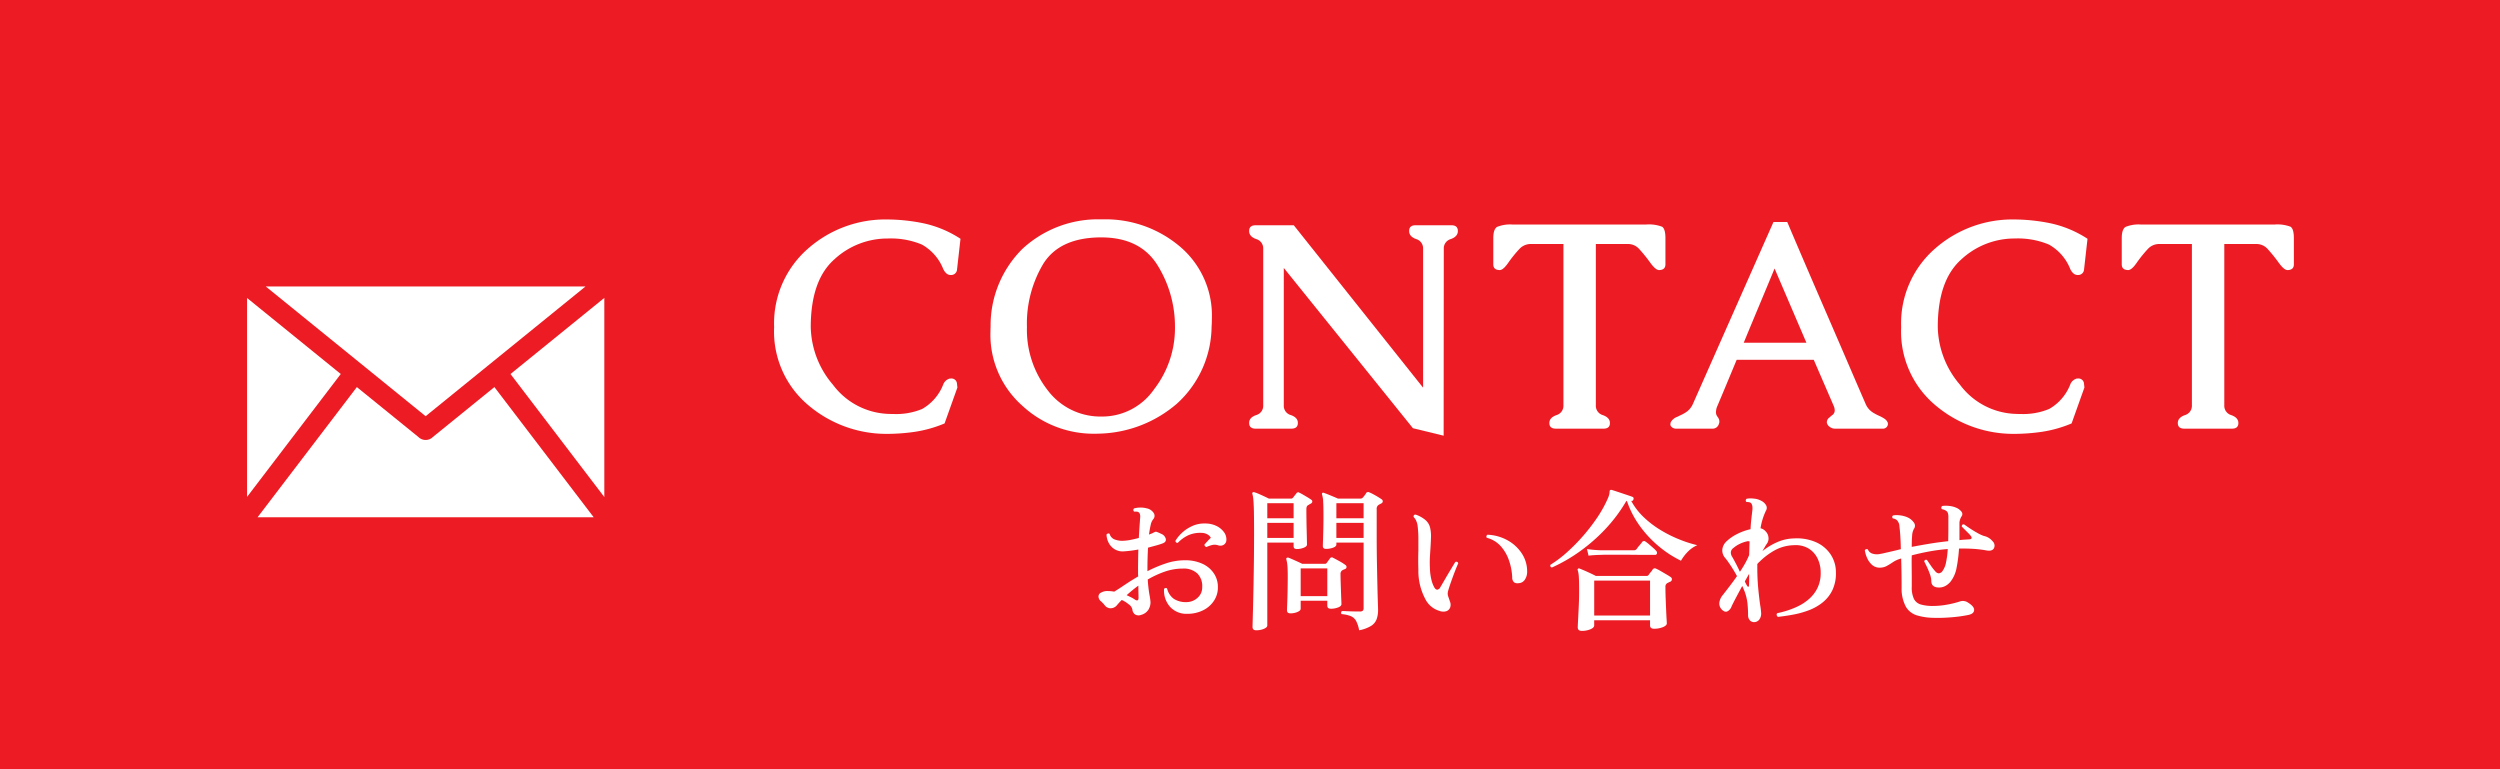
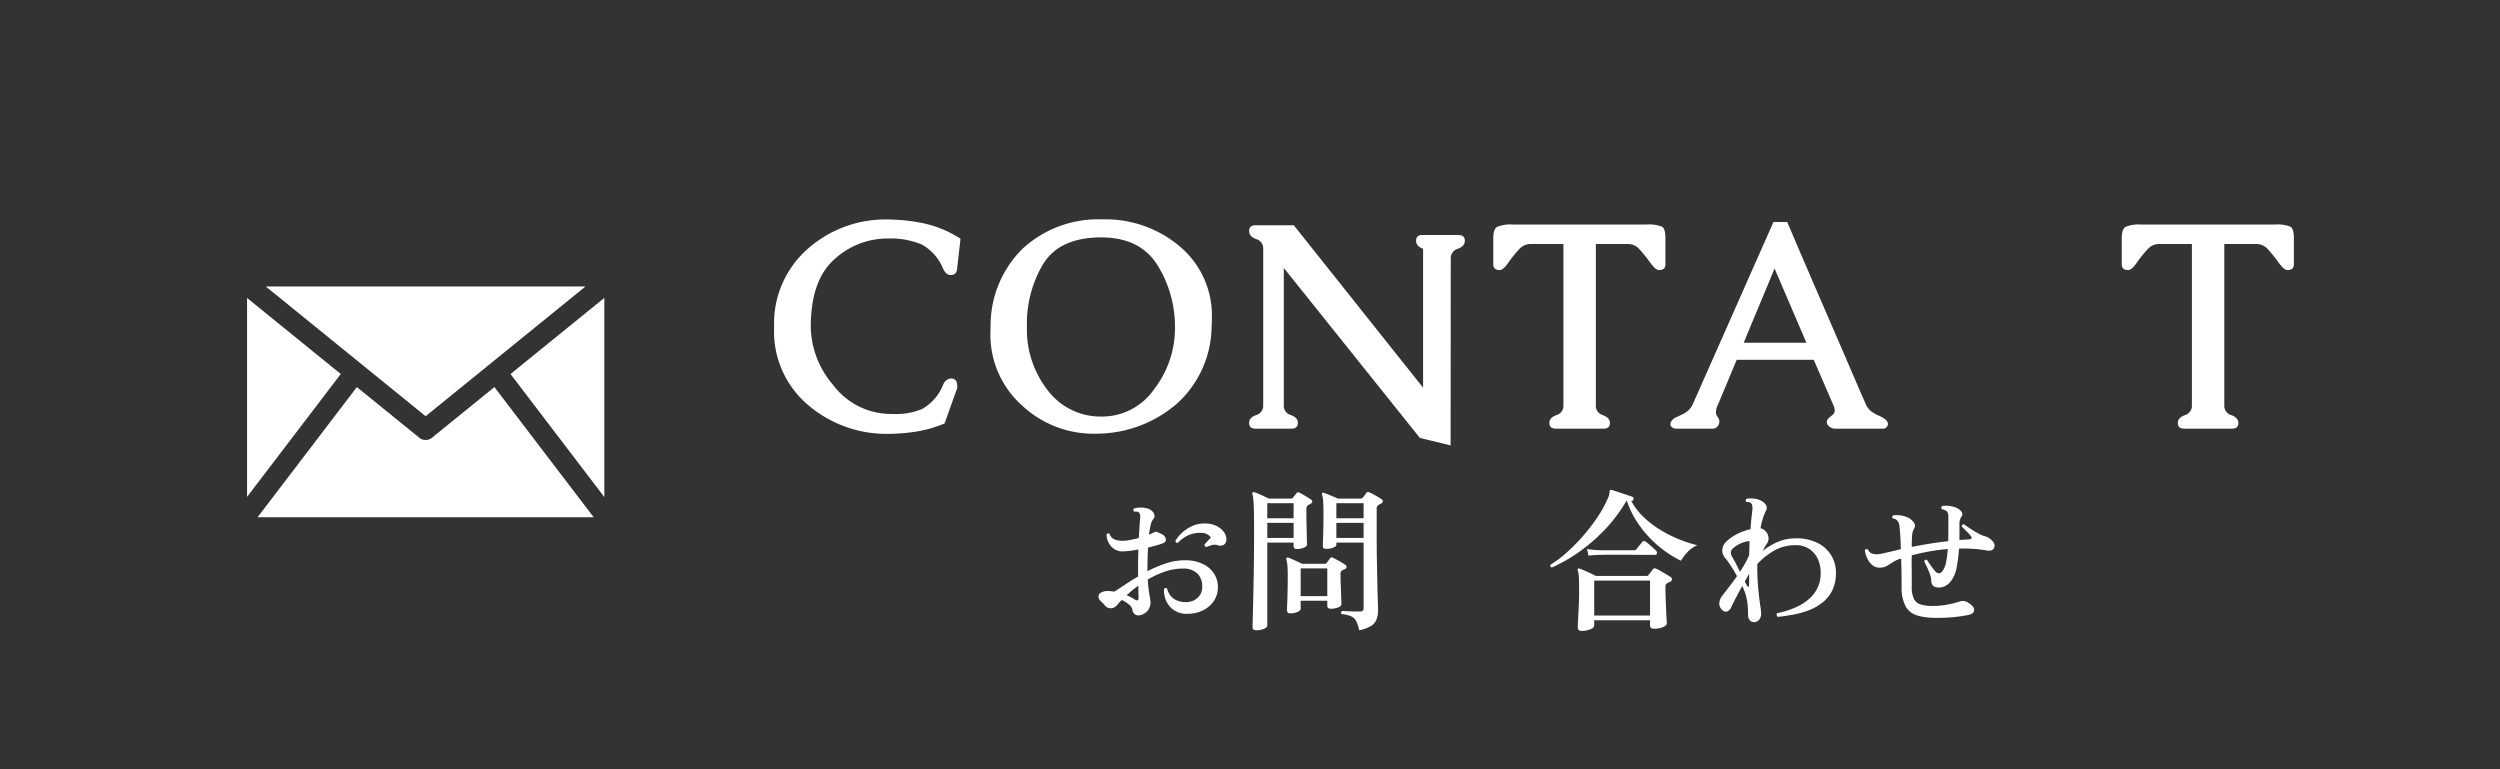
<svg xmlns="http://www.w3.org/2000/svg" width="260" height="80" viewBox="0 0 260 80">
  <rect x="0" y="0" width="260" height="80" fill="#333333" stroke="none" />
  <defs>
    <style>.cls-1{fill:#ed1c24;}.cls-2{fill:#fff;}</style>
  </defs>
  <title>アセット 6</title>
  <g id="レイヤー_2" data-name="レイヤー 2">
    <g id="header">
-       <rect class="cls-1" width="260" height="80" transform="translate(260 80) rotate(180)" />
      <path class="cls-2" d="M118.679,63.948a.741.741,0,0,1-.6-.024.688.688,0,0,1-.312-.536.829.829,0,0,0-.336-.504,3.228,3.228,0,0,0-.768-.488,7.215,7.215,0,0,0-.513.56.854.854,0,0,1-.623.304.759.759,0,0,1-.641-.32,3.119,3.119,0,0,0-.408-.424.654.654,0,0,1-.231-.44.437.437,0,0,1,.24-.432,1.307,1.307,0,0,1,.72-.176c.106,0,.216.006.328.016.111.011.227.027.344.048q.448-.272,1.088-.704.64-.432,1.408-.88a3.042,3.042,0,0,1-.017-.304v-.288q0-.56.009-1.12.007-.56.023-1.088a12.041,12.041,0,0,1-1.487.192,1.636,1.636,0,0,1-.977-.216,1.697,1.697,0,0,1-.616-.656,1.992,1.992,0,0,1-.231-.872.235.235,0,0,1,.16-.112.2.2,0,0,1,.159.032.869.869,0,0,0,.536.592,2.285,2.285,0,0,0,.969.128,4.939,4.939,0,0,0,.72-.096q.4-.08.815-.192.032-.656.072-1.184.04-.528.056-.816.064-.48-.111-.64a.364.364,0,0,0-.225-.096,1.174,1.174,0,0,0-.271,0,.211.211,0,0,1-.017-.336,2.422,2.422,0,0,1,.624-.088,2.358,2.358,0,0,1,.656.072,1.132,1.132,0,0,1,.744.464.534.534,0,0,1-.04.688,1.351,1.351,0,0,0-.256.592q-.097.416-.176.992.176-.064.319-.128a2.794,2.794,0,0,0,.257-.128.287.287,0,0,1,.248-.016c.09.032.205.08.344.144.042.021.074.038.096.048a.771.771,0,0,1,.488.536q.056.328-.36.472-.303.112-.688.216-.385.104-.801.216-.032.528-.048,1.104-.016.576-.016,1.184V59.404a13.542,13.542,0,0,1,1.888-.8,6.201,6.201,0,0,1,2-.336,4.226,4.226,0,0,1,1.84.368,2.852,2.852,0,0,1,1.185,1,2.548,2.548,0,0,1,.416,1.432,2.514,2.514,0,0,1-.424,1.432,2.859,2.859,0,0,1-1.145.984,3.63,3.63,0,0,1-1.616.352,2.291,2.291,0,0,1-1.792-.728,2.54,2.54,0,0,1-.624-1.848.198.198,0,0,1,.32-.048,1.833,1.833,0,0,0,.704,1.072,2.297,2.297,0,0,0,1.312.336,1.693,1.693,0,0,0,1.129-.432,1.423,1.423,0,0,0,.504-1.136,1.844,1.844,0,0,0-.504-1.408,2.071,2.071,0,0,0-1.513-.512,5.672,5.672,0,0,0-1.903.328,9.992,9.992,0,0,0-1.744.808,14.531,14.531,0,0,0,.176,1.584,6.44,6.44,0,0,1,.112.784,1.492,1.492,0,0,1-.217.768A1.291,1.291,0,0,1,118.679,63.948Zm-.64-1.584q.368.224.368-.192,0-.16-.009-.488-.007-.328-.008-.776a13.329,13.329,0,0,0-1.216.992q.24.112.464.224A2.899,2.899,0,0,1,118.039,62.364Zm7.424-5.472a.31.31,0,0,1-.152-.104.207.207,0,0,1-.04-.168q.16-.176.336-.368c.117-.128.225-.234.32-.32a.888.888,0,0,0-.336-.344,1.22,1.22,0,0,0-.608-.168,3.017,3.017,0,0,0-1.384.24,3.651,3.651,0,0,0-1.111.8q-.24,0-.24-.224a3.948,3.948,0,0,1,1.76-1.536,3.01,3.01,0,0,1,1.312-.256,2.635,2.635,0,0,1,1.176.248,2.095,2.095,0,0,1,.784.632,1.254,1.254,0,0,1,.264.8.598.598,0,0,1-.28.536.68.68,0,0,1-.567.056,1.139,1.139,0,0,0-.648-.032A4.066,4.066,0,0,0,125.463,56.892Z" />
      <path class="cls-2" d="M130.631,65.548q-.368,0-.368-.352,0-.064.017-.648.015-.584.04-1.552.023-.968.048-2.2.023-1.232.04-2.6.015-1.368.016-2.728,0-1.376-.016-2.2-.016-.824-.057-1.264a3.137,3.137,0,0,0-.104-.632.144.144,0,0,1,.032-.16.148.148,0,0,1,.176-.016,3.721,3.721,0,0,1,.456.168q.28.12.567.256.289.136.48.232h2.304a.232.232,0,0,0,.208-.096q.064-.08.185-.232c.08-.101.141-.179.184-.232a.203.203,0,0,1,.304-.048,3.913,3.913,0,0,1,.376.2q.233.136.473.28c.159.096.282.176.367.24a.219.219,0,0,1,.12.208.256.256,0,0,1-.168.208,1.358,1.358,0,0,0-.136.08,1.318,1.318,0,0,1-.136.08c-.118.064-.176.203-.176.416,0,.288.002.632.008,1.032q.007.6.023,1.192.016.592.024,1c.005.272.008.424.008.456q0,.192-.336.328a1.946,1.946,0,0,1-.736.136q-.319,0-.319-.304v-.368h-2.736v8.624q0,.192-.344.344A2.03,2.03,0,0,1,130.631,65.548Zm1.168-11.648h2.736V52.332h-2.736Zm0,2.048h2.736V54.38h-2.736Zm2.4,7.84q-.353,0-.353-.32,0-.112.024-.68.023-.568.04-1.352.015-.784.016-1.536,0-.736-.04-1.12a3.329,3.329,0,0,0-.104-.592c-.021-.074-.011-.128.031-.16a.169.169,0,0,1,.177-.032q.144.048.416.168c.181.08.365.163.552.248q.28.128.472.224h2.353a.222.222,0,0,0,.208-.112l.336-.464a.222.222,0,0,1,.319-.048q.224.112.641.344a5.402,5.402,0,0,1,.624.392.252.252,0,0,1,.128.224.218.218,0,0,1-.16.208q-.064.032-.144.064a.734.734,0,0,0-.129.064.44.44,0,0,0-.191.416q0,.336.016.824l.032.976q.016.488.032.856c.01.245.016.395.016.448q0,.208-.344.344a2.051,2.051,0,0,1-.76.136c-.246,0-.368-.106-.368-.32v-.512h-2.769v.832q0,.192-.328.336A1.83,1.83,0,0,1,134.199,63.788Zm1.071-1.792h2.769V59.116h-2.769Zm6.08,3.552a3.347,3.347,0,0,0-.319-.976,1.137,1.137,0,0,0-.536-.488,3.331,3.331,0,0,0-.968-.216.207.207,0,0,1,.048-.32c.085,0,.239.005.464.016q.335.016.728.024.393.008.648.008a.464.464,0,0,0,.312-.08.38.38,0,0,0,.088-.288V56.428h-2.832v.208c0,.128-.111.235-.336.32a2.044,2.044,0,0,1-.735.128c-.225,0-.336-.096-.336-.288q0-.112.016-.6.016-.488.032-1.152.016-.664.016-1.288,0-1.088-.032-1.592a2.723,2.723,0,0,0-.111-.712.201.201,0,0,1,.016-.176.148.148,0,0,1,.176-.016q.24.08.704.272.464.192.752.32h2.368a.29.29,0,0,0,.225-.112,2.093,2.093,0,0,0,.191-.232,2.755,2.755,0,0,0,.176-.264.249.249,0,0,1,.32-.032,4.302,4.302,0,0,1,.4.192q.239.128.479.272c.16.096.282.176.368.24a.256.256,0,0,1,.136.232.26.26,0,0,1-.168.216c-.043.021-.088.046-.136.072-.048.027-.099.056-.152.088a.493.493,0,0,0-.176.448v2.768q0,1.392.024,2.696.023,1.304.048,2.368.023,1.065.048,1.76c.016.464.024.76.024.888a2.832,2.832,0,0,1-.145.928,1.403,1.403,0,0,1-.568.704A3.604,3.604,0,0,1,141.351,65.548Zm-2.368-11.648h2.832V52.332h-2.832Zm0,2.048h2.832V54.38h-2.832Z" />
-       <path class="cls-2" d="M149.703,63.532a2.396,2.396,0,0,1-1.496-1.28,6.182,6.182,0,0,1-.696-2.976q-.016-.56-.016-1.064,0-.504.016-.968V56.012a11.188,11.188,0,0,0-.063-1.184,2.019,2.019,0,0,0-.152-.64,1.214,1.214,0,0,0-.28-.416q-.032-.256.208-.256a3.197,3.197,0,0,1,.984.536,1.505,1.505,0,0,1,.536.888,3.882,3.882,0,0,1,.08.928q-.016.48-.049,1.04c-.021.31-.042.643-.063,1a10.719,10.719,0,0,0,0,1.176,5.607,5.607,0,0,0,.176,1.296,3.093,3.093,0,0,0,.304.752c.097.139.197.203.305.192a.405.405,0,0,0,.288-.24q.192-.32.487-.832.296-.512.601-1.016.303-.504.479-.792.24-.08.305.144-.129.272-.336.808-.209.536-.408,1.104-.201.568-.312.968a.939.939,0,0,0-.023.432,2.377,2.377,0,0,0,.104.32,1.111,1.111,0,0,0,.048.144.907.907,0,0,1,.048.16.858.858,0,0,1,.049.624.649.649,0,0,1-.385.408A1.066,1.066,0,0,1,149.703,63.532Zm8.224-2.88a.644.644,0,0,1-.472-.096.678.678,0,0,1-.185-.528,6.243,6.243,0,0,0-.344-1.768,4.31,4.31,0,0,0-.855-1.464,2.918,2.918,0,0,0-1.44-.864.194.194,0,0,1-.04-.176.222.222,0,0,1,.104-.144,4.639,4.639,0,0,1,2.056.56A4.183,4.183,0,0,1,158.255,57.54a3.381,3.381,0,0,1,.568,1.912,1.437,1.437,0,0,1-.208.784A.814.814,0,0,1,157.927,60.652Z" />
      <path class="cls-2" d="M161.398,59.02a.193.193,0,0,1-.144-.288A12.252,12.252,0,0,0,162.959,57.444a19.599,19.599,0,0,0,3.168-3.64,12.38,12.38,0,0,0,1.08-1.952,2.283,2.283,0,0,0,.16-.456,1.612,1.612,0,0,0,.031-.28q0-.208.24-.16.208.064.641.208.431.144.863.288.432.144.641.224a.168.168,0,0,1,.104.112.186.186,0,0,1-.008.144c-.032.128-.106.181-.224.16l-.017-.016A6.883,6.883,0,0,0,170.982,53.82a10.253,10.253,0,0,0,1.784,1.344,13.403,13.403,0,0,0,1.944.96,12.874,12.874,0,0,0,1.808.576,3.054,3.054,0,0,0-1.031.728,4.35,4.35,0,0,0-.664.888,11.044,11.044,0,0,1-2.177-1.392,11.468,11.468,0,0,1-2.04-2.136,9.752,9.752,0,0,1-1.416-2.712l-.048.048a.532.532,0,0,0-.063.08,15.965,15.965,0,0,1-2.232,2.936,18.017,18.017,0,0,1-2.672,2.296A16.588,16.588,0,0,1,161.398,59.02Zm3.104,6.592q-.416,0-.416-.368,0-.129.032-.72.031-.592.071-1.424.041-.832.04-1.664,0-.992-.031-1.448a2.765,2.765,0,0,0-.112-.68.121.121,0,0,1,.032-.16.127.127,0,0,1,.16-.016q.303.112.815.344.513.232.88.424h5.265a.26.26,0,0,0,.224-.112,2.553,2.553,0,0,1,.216-.288,1.904,1.904,0,0,0,.2-.272.355.355,0,0,1,.152-.12.326.326,0,0,1,.216.04,3.797,3.797,0,0,1,.448.232q.287.168.592.344.303.176.479.304a.258.258,0,0,1,.112.248.288.288,0,0,1-.192.232.546.546,0,0,0-.144.064,1.115,1.115,0,0,1-.16.08.437.437,0,0,0-.176.4q0,.528.023,1.16.025.632.049,1.208.023.576.048.968.023.392.023.44,0,.224-.399.392a2.382,2.382,0,0,1-.929.168q-.416,0-.416-.352V64.508h-5.808v.544q0,.224-.392.392A2.281,2.281,0,0,1,164.503,65.612Zm.704-7.824-.16-.688a12.516,12.516,0,0,0,1.456.128h3.408a.359.359,0,0,0,.288-.112,3.794,3.794,0,0,1,.304-.392q.224-.264.288-.36a.234.234,0,0,1,.352-.032,3.224,3.224,0,0,1,.345.264q.215.184.432.376a3.485,3.485,0,0,1,.312.304.3.3,0,0,1,.089.288.186.186,0,0,1-.2.144h-.896q-.56,0-1.296-.008-.735-.008-1.456-.008h-1.256q-.536,0-.696.016A12.312,12.312,0,0,0,165.207,57.788Zm.592,6.224h5.808V60.38h-5.808Z" />
      <path class="cls-2" d="M182.423,64.7a.555.555,0,0,1-.456-.208.786.786,0,0,1-.168-.512,11.581,11.581,0,0,0-.063-1.24,5.348,5.348,0,0,0-.288-1.208q-.064-.144-.12-.288c-.038-.096-.083-.197-.137-.304q-.352.656-.647,1.216-.296.56-.456.896a.923.923,0,0,1-.432.528q-.272.128-.576-.176a.885.885,0,0,1-.272-.704,1.522,1.522,0,0,1,.336-.784q.352-.448.744-.96.393-.512.76-1.04-.352-.64-.695-1.152-.344-.512-.521-.72a1.185,1.185,0,0,1-.312-.888,1.362,1.362,0,0,1,.456-.872,4.505,4.505,0,0,1,1.096-.752,5.886,5.886,0,0,1,1.384-.496q.032-.624.088-1.104t.088-.752q.097-.688-.176-.896a.537.537,0,0,0-.208-.064,1.863,1.863,0,0,0-.224-.016.216.216,0,0,1,.032-.336,2.532,2.532,0,0,1,.783-.008,1.889,1.889,0,0,1,.721.216,1.218,1.218,0,0,1,.496.44.555.555,0,0,1,0,.6,6.499,6.499,0,0,0-.561,1.824.975.975,0,0,1,.528.32,1.007,1.007,0,0,1,.296.616.94.94,0,0,1-.136.632,3.384,3.384,0,0,0-.217.336c-.079.139-.173.299-.279.48a6.549,6.549,0,0,1,1.552-.944,4.548,4.548,0,0,1,1.744-.384,4.96,4.96,0,0,1,2.312.408,3.534,3.534,0,0,1,1.496,1.264,3.345,3.345,0,0,1,.544,1.816,4.098,4.098,0,0,1-.368,1.896,3.713,3.713,0,0,1-1.031,1.288,5.298,5.298,0,0,1-1.44.808,9.504,9.504,0,0,1-1.624.448q-.832.152-1.567.232a.283.283,0,0,1-.129-.192.239.239,0,0,1,.049-.192,9.754,9.754,0,0,0,.991-.256,8.442,8.442,0,0,0,1.192-.472,5.049,5.049,0,0,0,1.152-.768,3.645,3.645,0,0,0,.863-1.136,3.522,3.522,0,0,0,.328-1.576,3.347,3.347,0,0,0-.312-1.456,2.503,2.503,0,0,0-.92-1.048,2.616,2.616,0,0,0-1.536-.36,4.358,4.358,0,0,0-1.944.496,7.228,7.228,0,0,0-1.656,1.232.745.745,0,0,0-.111.104c-.032.038-.069.078-.112.12v.272a23.472,23.472,0,0,0,.104,2.36q.103,1.032.199,1.672a7.489,7.489,0,0,1,.097.816,1.026,1.026,0,0,1-.208.68A.661.661,0,0,1,182.423,64.7ZM180.951,59.468q.303-.448.552-.896a7.753,7.753,0,0,0,.408-.848c.01-.245.019-.485.023-.72q.009-.352.024-.688a.425.425,0,0,0-.272-.016,3.456,3.456,0,0,0-.752.264,2.887,2.887,0,0,0-.672.44.583.583,0,0,0-.256.448.848.848,0,0,0,.144.464c.107.182.232.411.377.688Q180.743,59.02,180.951,59.468Zm.752,1.456c.042.075.085.107.128.096.042-.011.063-.053.063-.128q.016-.256.017-.576V59.676c-.075.128-.149.259-.225.392-.074.134-.149.264-.224.392A2.517,2.517,0,0,0,181.703,60.924Z" />
      <path class="cls-2" d="M200.999,64.252a6.281,6.281,0,0,1-1.648-.256,2.014,2.014,0,0,1-1.136-.888,3.96,3.96,0,0,1-.448-1.976q0-1.696-.048-3.056l-.08.032a2.946,2.946,0,0,0-.792.368,7.153,7.153,0,0,1-.64.392,1.48,1.48,0,0,1-.712.168,1.162,1.162,0,0,1-.809-.296,2.063,2.063,0,0,1-.512-.72,2.963,2.963,0,0,1-.232-.792.218.218,0,0,1,.32-.08.762.762,0,0,0,.408.408,1.589,1.589,0,0,0,.648.088,6.362,6.362,0,0,0,.672-.128q.495-.112,1.104-.256c.096-.021.192-.045.288-.072.096-.026.197-.051.304-.072q-.016-.8-.056-1.4-.04-.6-.088-.952a.966.966,0,0,0-.288-.688.702.702,0,0,0-.184-.104,1.011,1.011,0,0,0-.217-.056c-.096-.138-.08-.245.049-.32a2.752,2.752,0,0,1,.752.008,2.603,2.603,0,0,1,.688.184,1.604,1.604,0,0,1,.696.552.541.541,0,0,1,.008.664,1.605,1.605,0,0,0-.184.712q-.041.488-.04,1.16.831-.16,1.792-.32.959-.16,2-.272.015-.639.016-1.288V53.772a1.164,1.164,0,0,0-.064-.448.464.464,0,0,0-.208-.224,1.17,1.17,0,0,0-.184-.088,1.016,1.016,0,0,0-.216-.056.212.212,0,0,1,.048-.336,2.832,2.832,0,0,1,.736,0,2.387,2.387,0,0,1,.688.176,1.358,1.358,0,0,1,.561.416.399.399,0,0,1-.017.528,1.908,1.908,0,0,0-.128.288,1.211,1.211,0,0,0-.063.416v1.728c.17-.021.344-.037.52-.048.176-.011.35-.021.521-.032.117-.011.188-.048.216-.112q.04-.096-.088-.256a2.356,2.356,0,0,0-.265-.296c-.133-.133-.267-.266-.399-.4-.134-.133-.222-.221-.265-.264,0-.16.075-.24.225-.24q.176.128.567.392.393.264.824.504a3.973,3.973,0,0,0,.688.32,1.561,1.561,0,0,1,.896.544.613.613,0,0,1,.145.736q-.192.336-.784.224a11.511,11.511,0,0,0-1.424-.168q-.721-.04-1.424-.024a14.727,14.727,0,0,1-.248,1.976,3.279,3.279,0,0,1-.633,1.464,1.798,1.798,0,0,1-.496.424,1.34,1.34,0,0,1-.623.184q-.88.032-.881-.688a2.161,2.161,0,0,0-.144-.696,7.857,7.857,0,0,0-.32-.776q-.176-.368-.271-.544c.031-.16.128-.213.288-.16q.127.192.392.576a5.422,5.422,0,0,0,.472.608.529.529,0,0,0,.368.208.544.544,0,0,0,.4-.272,2.213,2.213,0,0,0,.352-.888A9.235,9.235,0,0,0,202.566,57.1a18.784,18.784,0,0,0-1.951.256q-.945.177-1.792.4-.016.448-.009,1.152.009.704.009,1.312v.8a2.82,2.82,0,0,0,.224,1.264,1.155,1.155,0,0,0,.72.584,4.474,4.474,0,0,0,1.28.152,8.097,8.097,0,0,0,1.44-.136,9.658,9.658,0,0,0,1.327-.328.951.951,0,0,1,.881.128c.426.267.632.523.615.768q-.023.368-.567.496a14.094,14.094,0,0,1-1.769.248A16.565,16.565,0,0,1,200.999,64.252Z" />
      <path class="cls-2" d="M92.317,45.122a12.541,12.541,0,0,1-8.225-2.959,9.99,9.99,0,0,1-3.582-8.145,10.302,10.302,0,0,1,3.479-8.123,12.165,12.165,0,0,1,8.328-3.069,18.959,18.959,0,0,1,3.684.388,11.368,11.368,0,0,1,3.89,1.619l-.366,3.252a.607.607,0,0,1-.659.513h-.059q-.41-.029-.703-.601A5.044,5.044,0,0,0,95.877,25.435a8.365,8.365,0,0,0-3.56-.63,8.127,8.127,0,0,0-5.552,2.175q-2.446,2.175-2.446,7.039a9.48,9.48,0,0,0,2.3,5.984,7.528,7.528,0,0,0,5.713,3.04q.352.015.659.015a6.978,6.978,0,0,0,2.915-.527A5.012,5.012,0,0,0,98.104,39.966a1.017,1.017,0,0,1,.688-.601h.103a.572.572,0,0,1,.63.527l.044.41-1.333,3.735a12.863,12.863,0,0,1-3.091.872A20.145,20.145,0,0,1,92.317,45.122Z" />
      <path class="cls-2" d="M114.507,22.813h.146a11.971,11.971,0,0,1,8.262,3.003,9.388,9.388,0,0,1,3.12,7.339q0,.41-.029.82a10.952,10.952,0,0,1-3.597,7.998,12.829,12.829,0,0,1-7.917,3.12q-.337.014-.688.015a10.884,10.884,0,0,1-7.485-2.915,9.849,9.849,0,0,1-3.311-7.705q0-.264.015-.542a11.189,11.189,0,0,1,3.325-8.079A11.562,11.562,0,0,1,114.507,22.813Zm0,1.875q-4.277.015-5.991,2.725a12.087,12.087,0,0,0-1.714,6.592,10.212,10.212,0,0,0,2.16,6.584,6.868,6.868,0,0,0,5.545,2.732h.073a6.573,6.573,0,0,0,5.449-2.842,10.386,10.386,0,0,0,2.168-6.387v-.088a12.068,12.068,0,0,0-1.831-6.445Q118.564,24.688,114.507,24.688Z" />
-       <path class="cls-2" d="M148.001,40.318V25.874a.998.998,0,0,0-.725-1.011q-.727-.264-.726-.835,0-.6.659-.601h3.735q.674,0,.674.601,0,.571-.732.835a.998.998,0,0,0-.732,1.011l-.015,19.438-3.193-.776L133.514,27.866V42.149a.995.995,0,0,0,.732,1.018q.732.257.732.813,0,.6-.674.601H130.584q-.674,0-.674-.601,0-.556.732-.813a.995.995,0,0,0,.732-1.018V25.874a.998.998,0,0,0-.732-1.011q-.732-.264-.732-.835,0-.6.674-.601h3.97Z" />
+       <path class="cls-2" d="M148.001,40.318V25.874q-.727-.264-.726-.835,0-.6.659-.601h3.735q.674,0,.674.601,0,.571-.732.835a.998.998,0,0,0-.732,1.011l-.015,19.438-3.193-.776L133.514,27.866V42.149a.995.995,0,0,0,.732,1.018q.732.257.732.813,0,.6-.674.601H130.584q-.674,0-.674-.601,0-.556.732-.813a.995.995,0,0,0,.732-1.018V25.874a.998.998,0,0,0-.732-1.011q-.732-.264-.732-.835,0-.6.674-.601h3.97Z" />
      <path class="cls-2" d="M173.205,27.486q0,.601-.674.601-.337,0-.879-.732a15.939,15.939,0,0,0-1.201-1.487,1.554,1.554,0,0,0-1.172-.491h-3.311V42.149a1.007,1.007,0,0,0,.732,1.025q.732.264.732.82,0,.586-.659.586h-4.966q-.674,0-.674-.586,0-.556.732-.82a1.007,1.007,0,0,0,.732-1.025V25.376h-3.369a1.601,1.601,0,0,0-1.187.491,13.272,13.272,0,0,0-1.201,1.487q-.513.733-.864.732-.674,0-.674-.601v-2.71q0-.937.396-1.179a3.616,3.616,0,0,1,1.641-.242H171.169a3.8,3.8,0,0,1,1.692.227q.343.227.344,1.194Z" />
      <path class="cls-2" d="M185.874,23.091q.82,1.934,1.896,4.438,1.078,2.505,2.227,5.156,1.15,2.652,2.227,5.156,1.078,2.505,1.824,4.219a1.951,1.951,0,0,0,.747.85,5.194,5.194,0,0,0,.638.337,3.581,3.581,0,0,1,.563.308.88.88,0,0,1,.293.322.436.436,0,0,1,.059.22.519.519,0,0,1-.571.483h-4.951a.865.865,0,0,1-.498-.161.687.687,0,0,1-.293-.337.366.366,0,0,1-.044-.19.618.618,0,0,1,.264-.469q.146-.132.308-.256a.626.626,0,0,0,.22-.3.598.598,0,0,0,.029-.19,1.206,1.206,0,0,0-.103-.454L188.628,37.417h-8.013q-.439,1.055-.96,2.307-.52,1.252-1.047,2.498a1.432,1.432,0,0,0-.132.469,1.067,1.067,0,0,0-.015.176.795.795,0,0,0,.029.22.757.757,0,0,0,.139.264,1.1,1.1,0,0,1,.169.322q.015.147.015.205a.42.42,0,0,1-.044.19.669.669,0,0,1-.674.513h-3.779a.65.65,0,0,1-.571-.308.226.226,0,0,0-.029-.088,1.083,1.083,0,0,1,.044-.278,1.249,1.249,0,0,1,.674-.557q.205-.102.454-.22a3.408,3.408,0,0,0,.483-.278,1.955,1.955,0,0,0,.674-.806L184.439,23.091Zm1.992,12.554L184.556,27.925q-.586,1.421-1.516,3.647-.932,2.227-1.692,4.072Z" />
-       <path class="cls-2" d="M209.527,45.122a12.541,12.541,0,0,1-8.225-2.959,9.99,9.99,0,0,1-3.582-8.145,10.302,10.302,0,0,1,3.479-8.123,12.165,12.165,0,0,1,8.328-3.069,18.959,18.959,0,0,1,3.684.388,11.368,11.368,0,0,1,3.89,1.619l-.366,3.252a.607.607,0,0,1-.659.513h-.059q-.41-.029-.703-.601a5.044,5.044,0,0,0-2.227-2.563,8.365,8.365,0,0,0-3.56-.63,8.127,8.127,0,0,0-5.552,2.175q-2.446,2.175-2.446,7.039a9.48,9.48,0,0,0,2.3,5.984,7.528,7.528,0,0,0,5.713,3.04q.352.015.659.015a6.979,6.979,0,0,0,2.915-.527A5.012,5.012,0,0,0,215.314,39.966a1.017,1.017,0,0,1,.688-.601h.103a.572.572,0,0,1,.63.527l.044.41-1.333,3.735a12.863,12.863,0,0,1-3.091.872A20.145,20.145,0,0,1,209.527,45.122Z" />
      <path class="cls-2" d="M238.564,27.486q0,.601-.674.601-.337,0-.879-.732a15.939,15.939,0,0,0-1.201-1.487,1.554,1.554,0,0,0-1.172-.491h-3.311V42.149a1.007,1.007,0,0,0,.732,1.025q.732.264.732.82,0,.586-.659.586H227.167q-.674,0-.674-.586,0-.556.732-.82a1.007,1.007,0,0,0,.732-1.025V25.376h-3.369a1.601,1.601,0,0,0-1.187.491,13.272,13.272,0,0,0-1.201,1.487q-.513.733-.864.732-.674,0-.674-.601v-2.71q0-.937.396-1.179a3.616,3.616,0,0,1,1.641-.242h13.828a3.8,3.8,0,0,1,1.692.227q.343.227.344,1.194Z" />
      <path class="cls-2" d="M51.42,40.258,61.743,53.794h-34.955L37.113,40.257c.688.558,1.359,1.102,2.03,1.646q2.188,1.775,4.377,3.55a1.068,1.068,0,0,0,1.499-.006q3.093-2.507,6.183-5.016C51.266,40.379,51.33,40.329,51.42,40.258Z" />
      <path class="cls-2" d="M27.64,29.794H60.891L44.265,43.285Z" />
      <path class="cls-2" d="M62.849,51.692l-9.757-12.794,9.757-7.917Z" />
      <path class="cls-2" d="M35.439,38.897,25.694,51.677v-20.687Z" />
    </g>
  </g>
</svg>